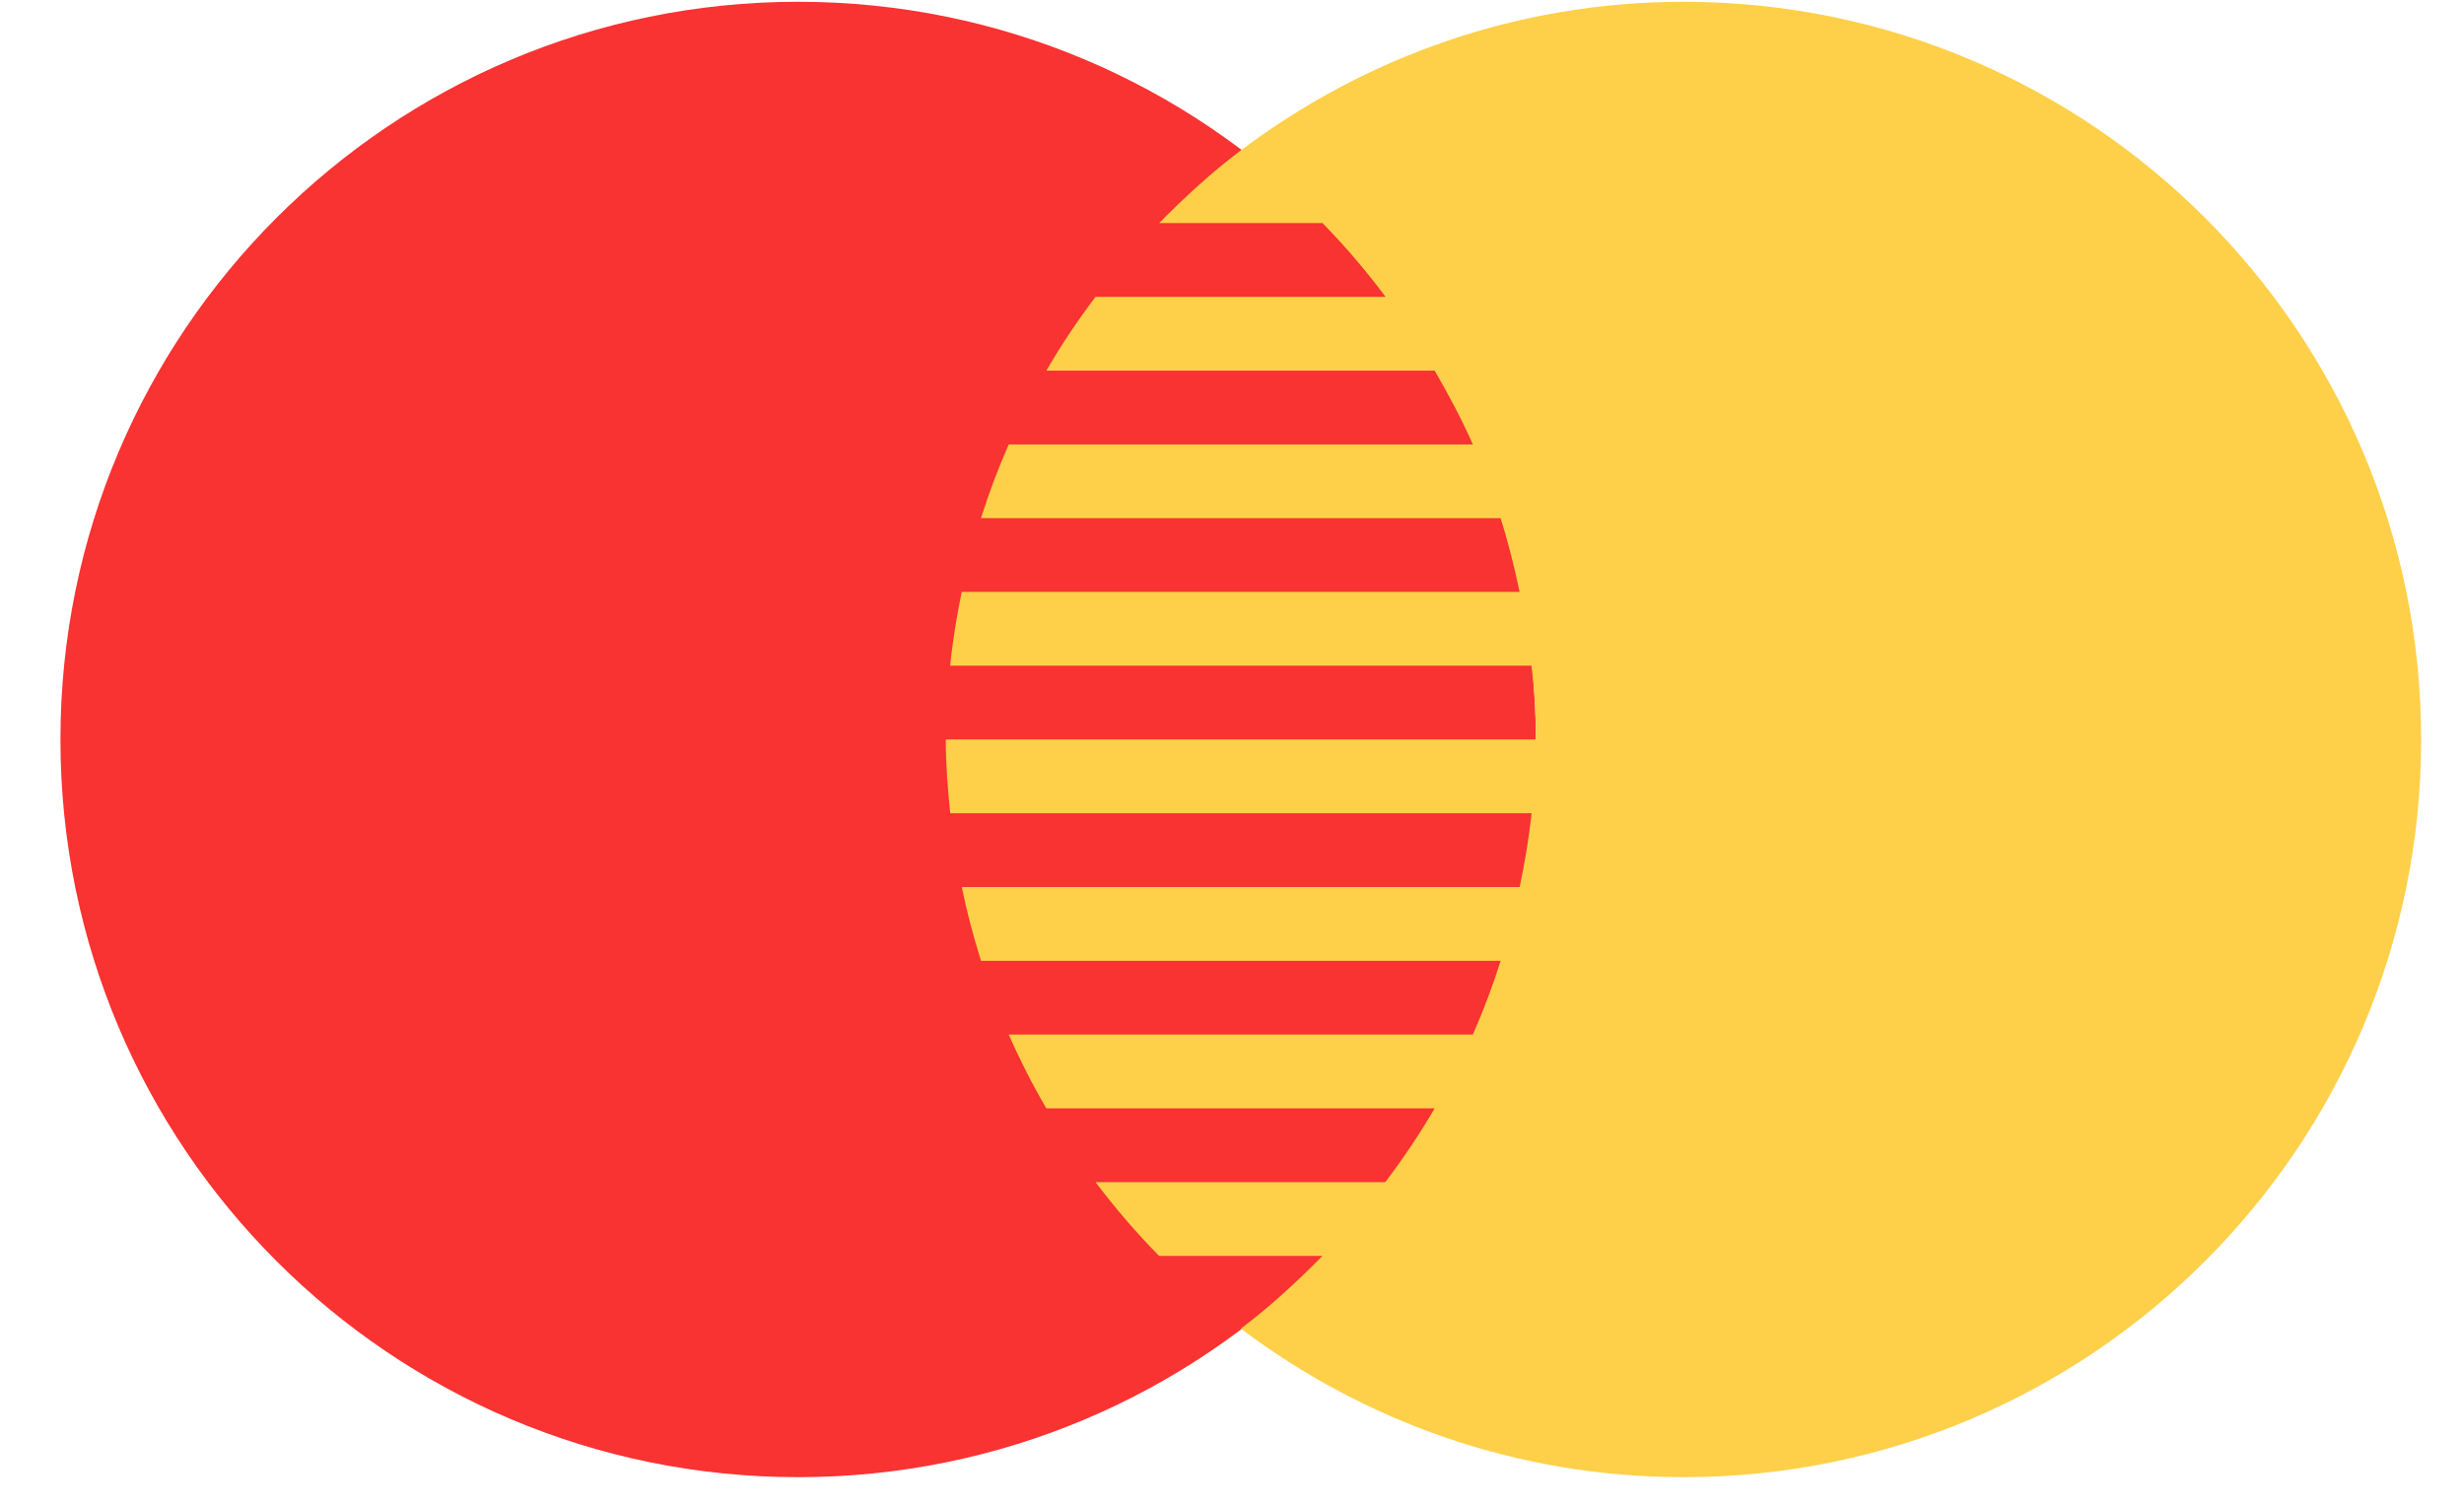
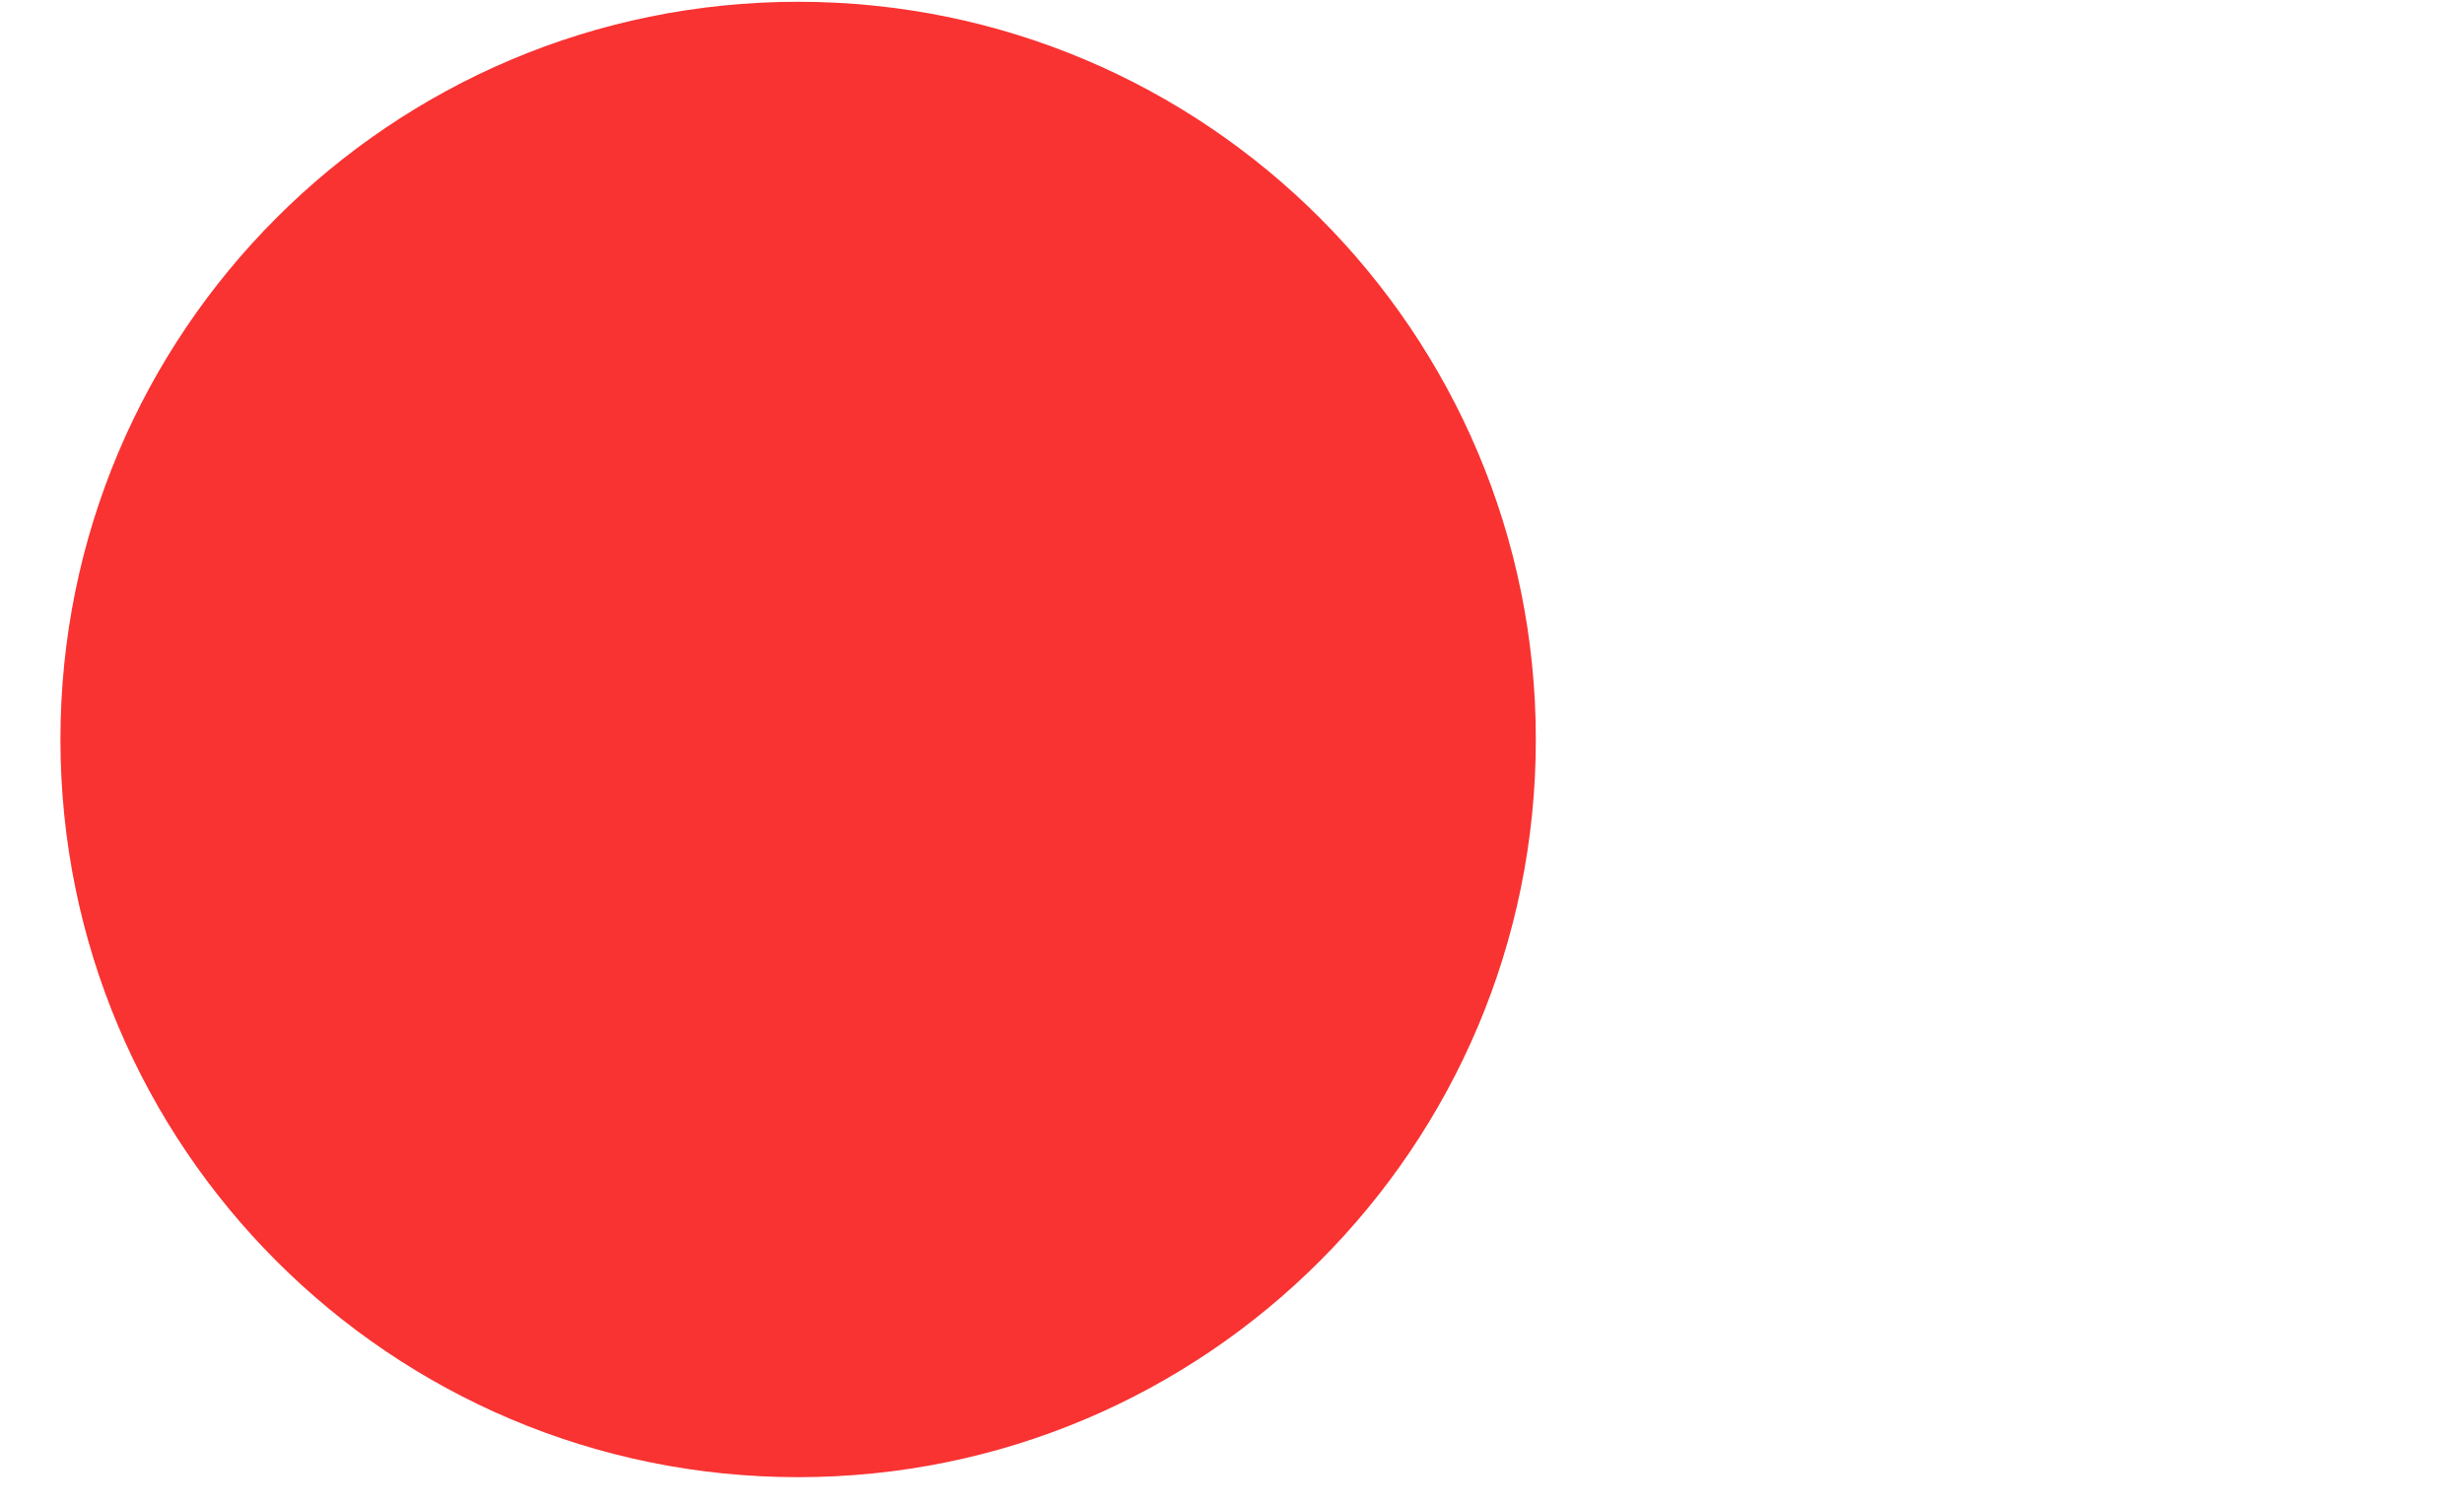
<svg xmlns="http://www.w3.org/2000/svg" width="36" height="22" viewBox="0 0 36 22" fill="none">
  <g clip-path="url(#clip0_6477_1982)">
    <path d="M11.661 21.582C17.614 21.582 22.439 16.757 22.439 10.804C22.439 4.851 17.614 0.026 11.661 0.026C5.708 0.026 0.883 4.851 0.883 10.804C0.883 16.757 5.708 21.582 11.661 21.582Z" fill="#F93232" />
-     <path d="M24.596 0.026C22.175 0.026 19.949 0.834 18.151 2.181H18.129V2.197C17.702 2.518 17.31 2.88 16.936 3.259H19.322C19.654 3.597 19.96 3.958 20.244 4.337H16.006C15.745 4.681 15.506 5.04 15.287 5.415H20.961C21.163 5.764 21.354 6.12 21.519 6.493H14.738C14.584 6.843 14.448 7.202 14.332 7.571H21.924C22.036 7.922 22.125 8.283 22.202 8.648H14.051C13.979 9.002 13.918 9.36 13.882 9.726H22.376C22.418 10.08 22.441 10.439 22.441 10.804H13.818C13.818 11.169 13.847 11.526 13.883 11.882H22.378C22.337 12.247 22.278 12.606 22.203 12.96H14.052C14.126 13.327 14.222 13.685 14.333 14.038H21.925C21.809 14.406 21.673 14.765 21.519 15.115H14.738C14.901 15.486 15.084 15.846 15.287 16.193H20.961C20.743 16.568 20.5 16.927 20.24 17.271H16.006C16.293 17.651 16.602 18.012 16.935 18.349H19.322C18.947 18.729 18.556 19.09 18.129 19.412C19.931 20.769 22.166 21.582 24.596 21.582C30.549 21.582 35.374 16.756 35.374 10.804C35.374 4.852 30.549 0.026 24.596 0.026Z" fill="#FED049" />
  </g>
  <defs>
    <clipPath id="clip0_6477_1982">
      <rect width="34.822" height="21.557" fill="white" transform="translate(0.883 0.026)" />
    </clipPath>
  </defs>
</svg>